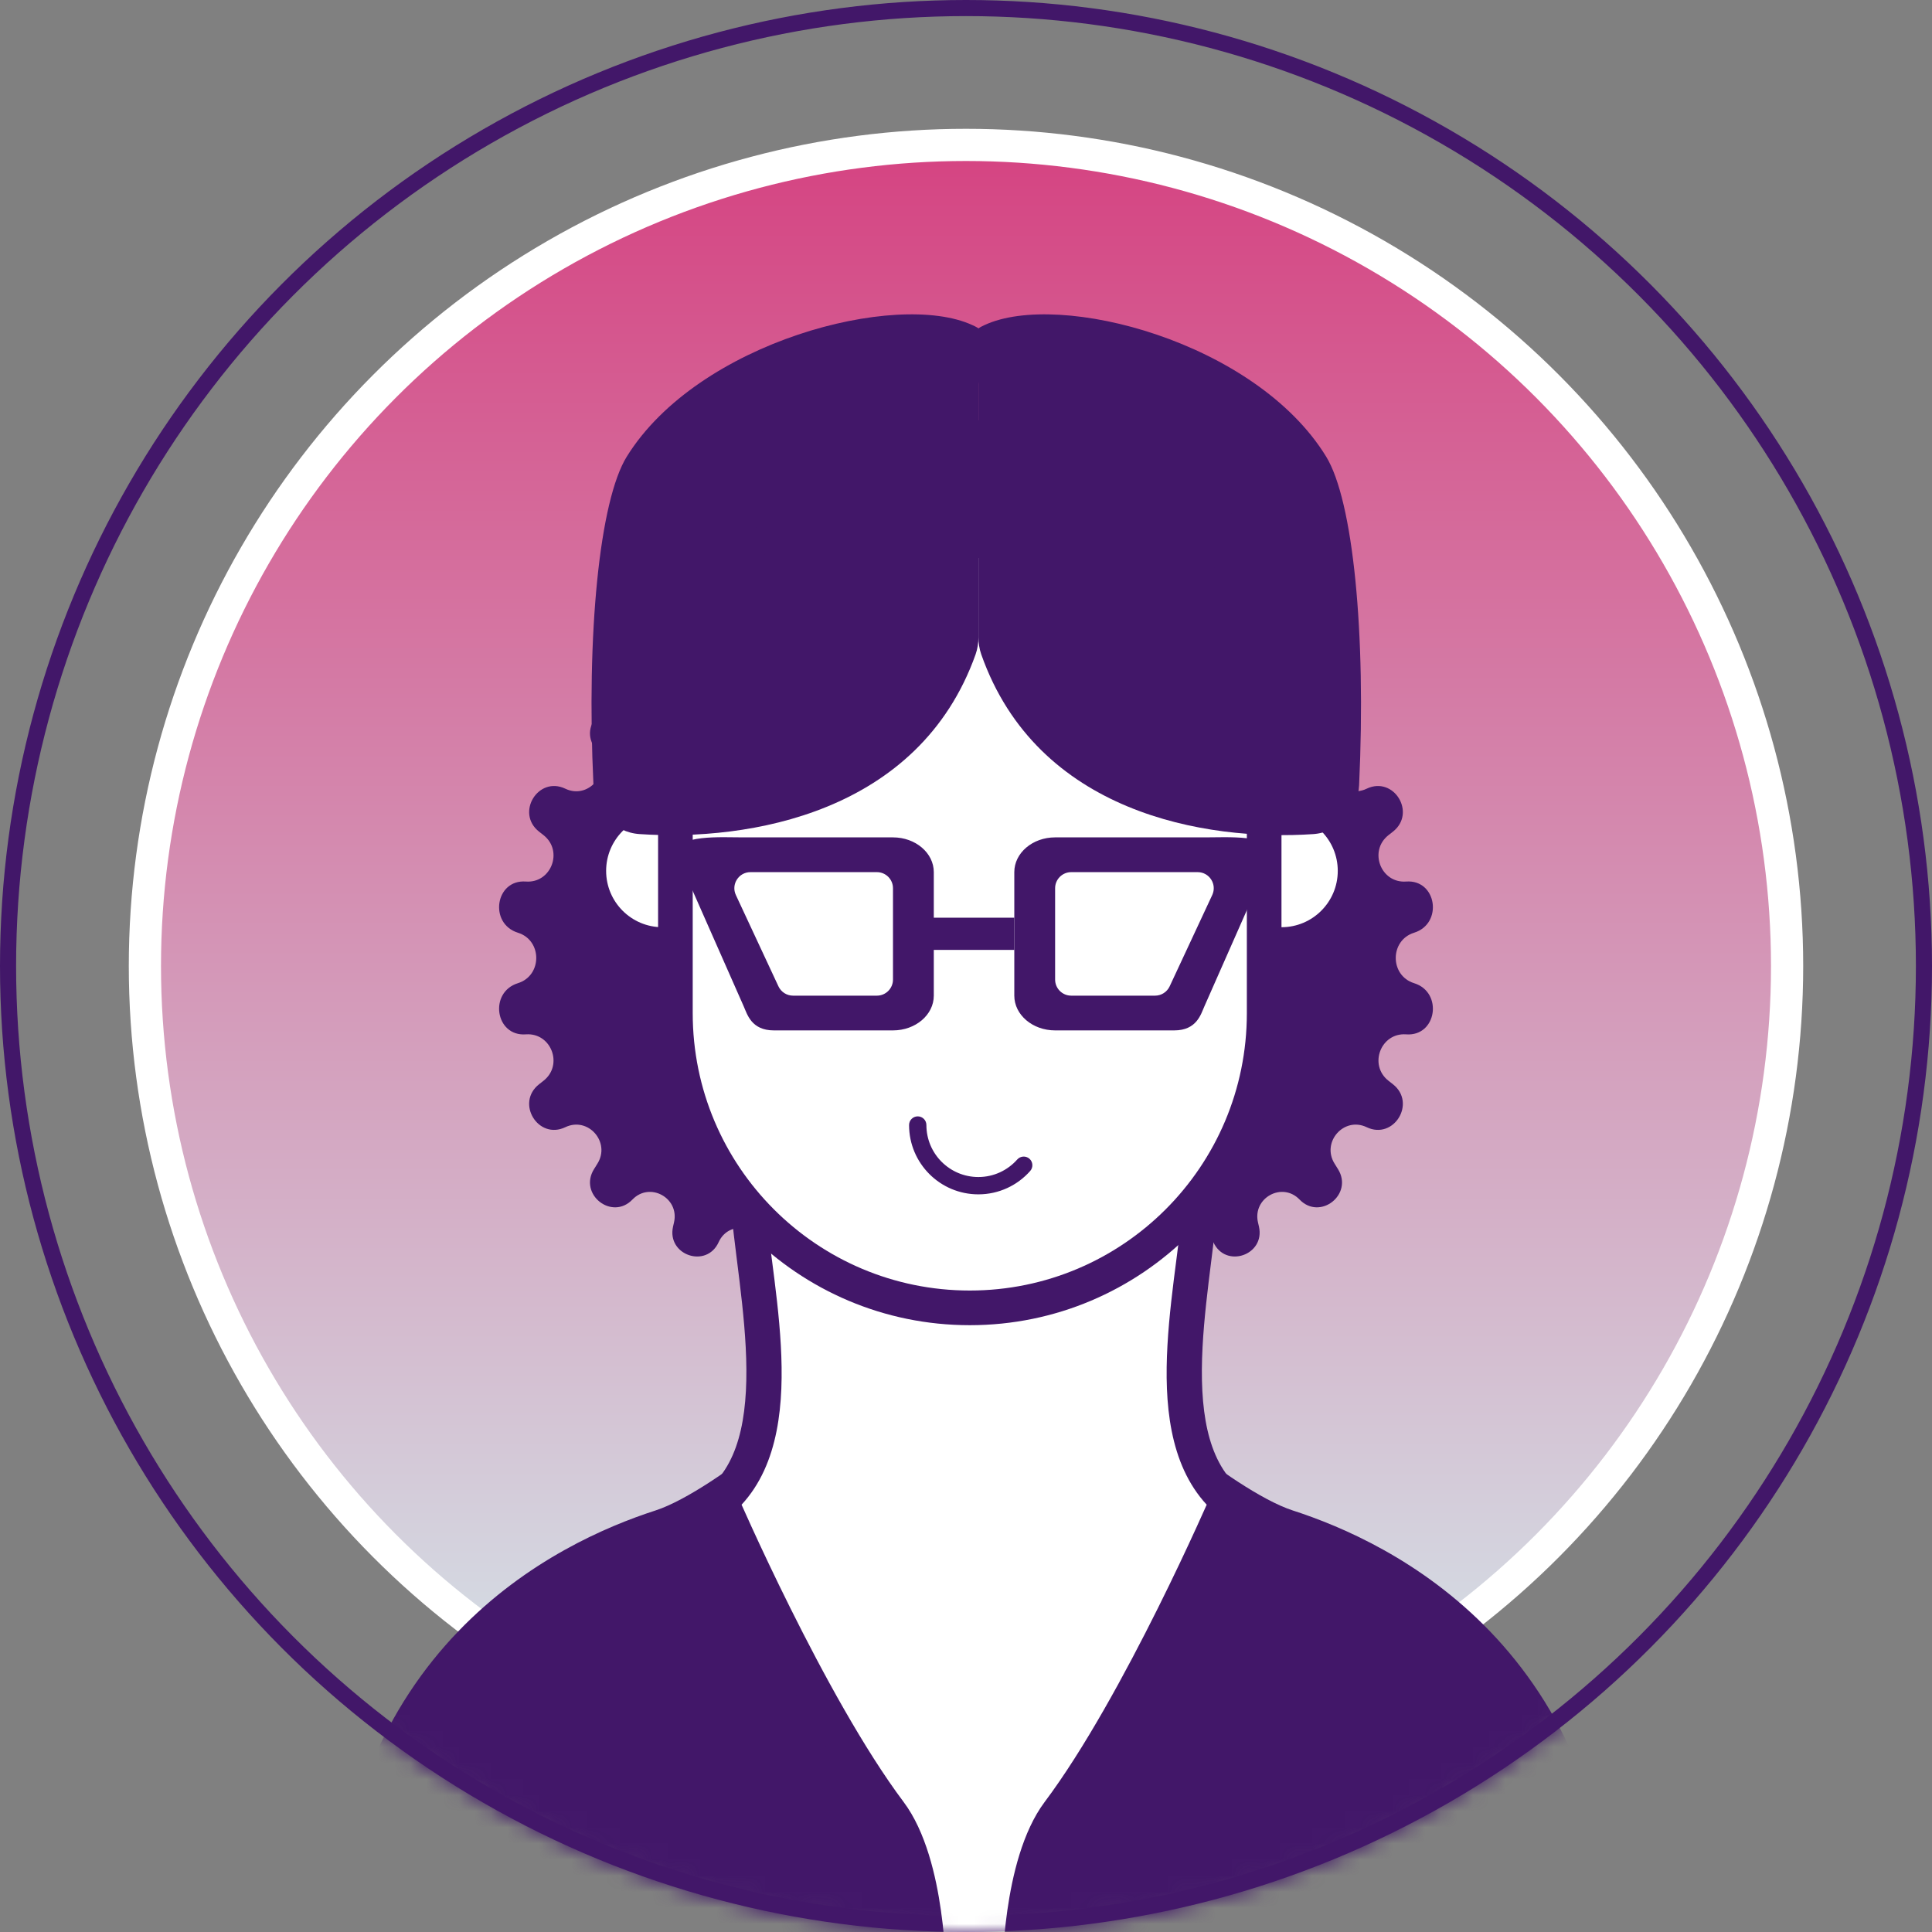
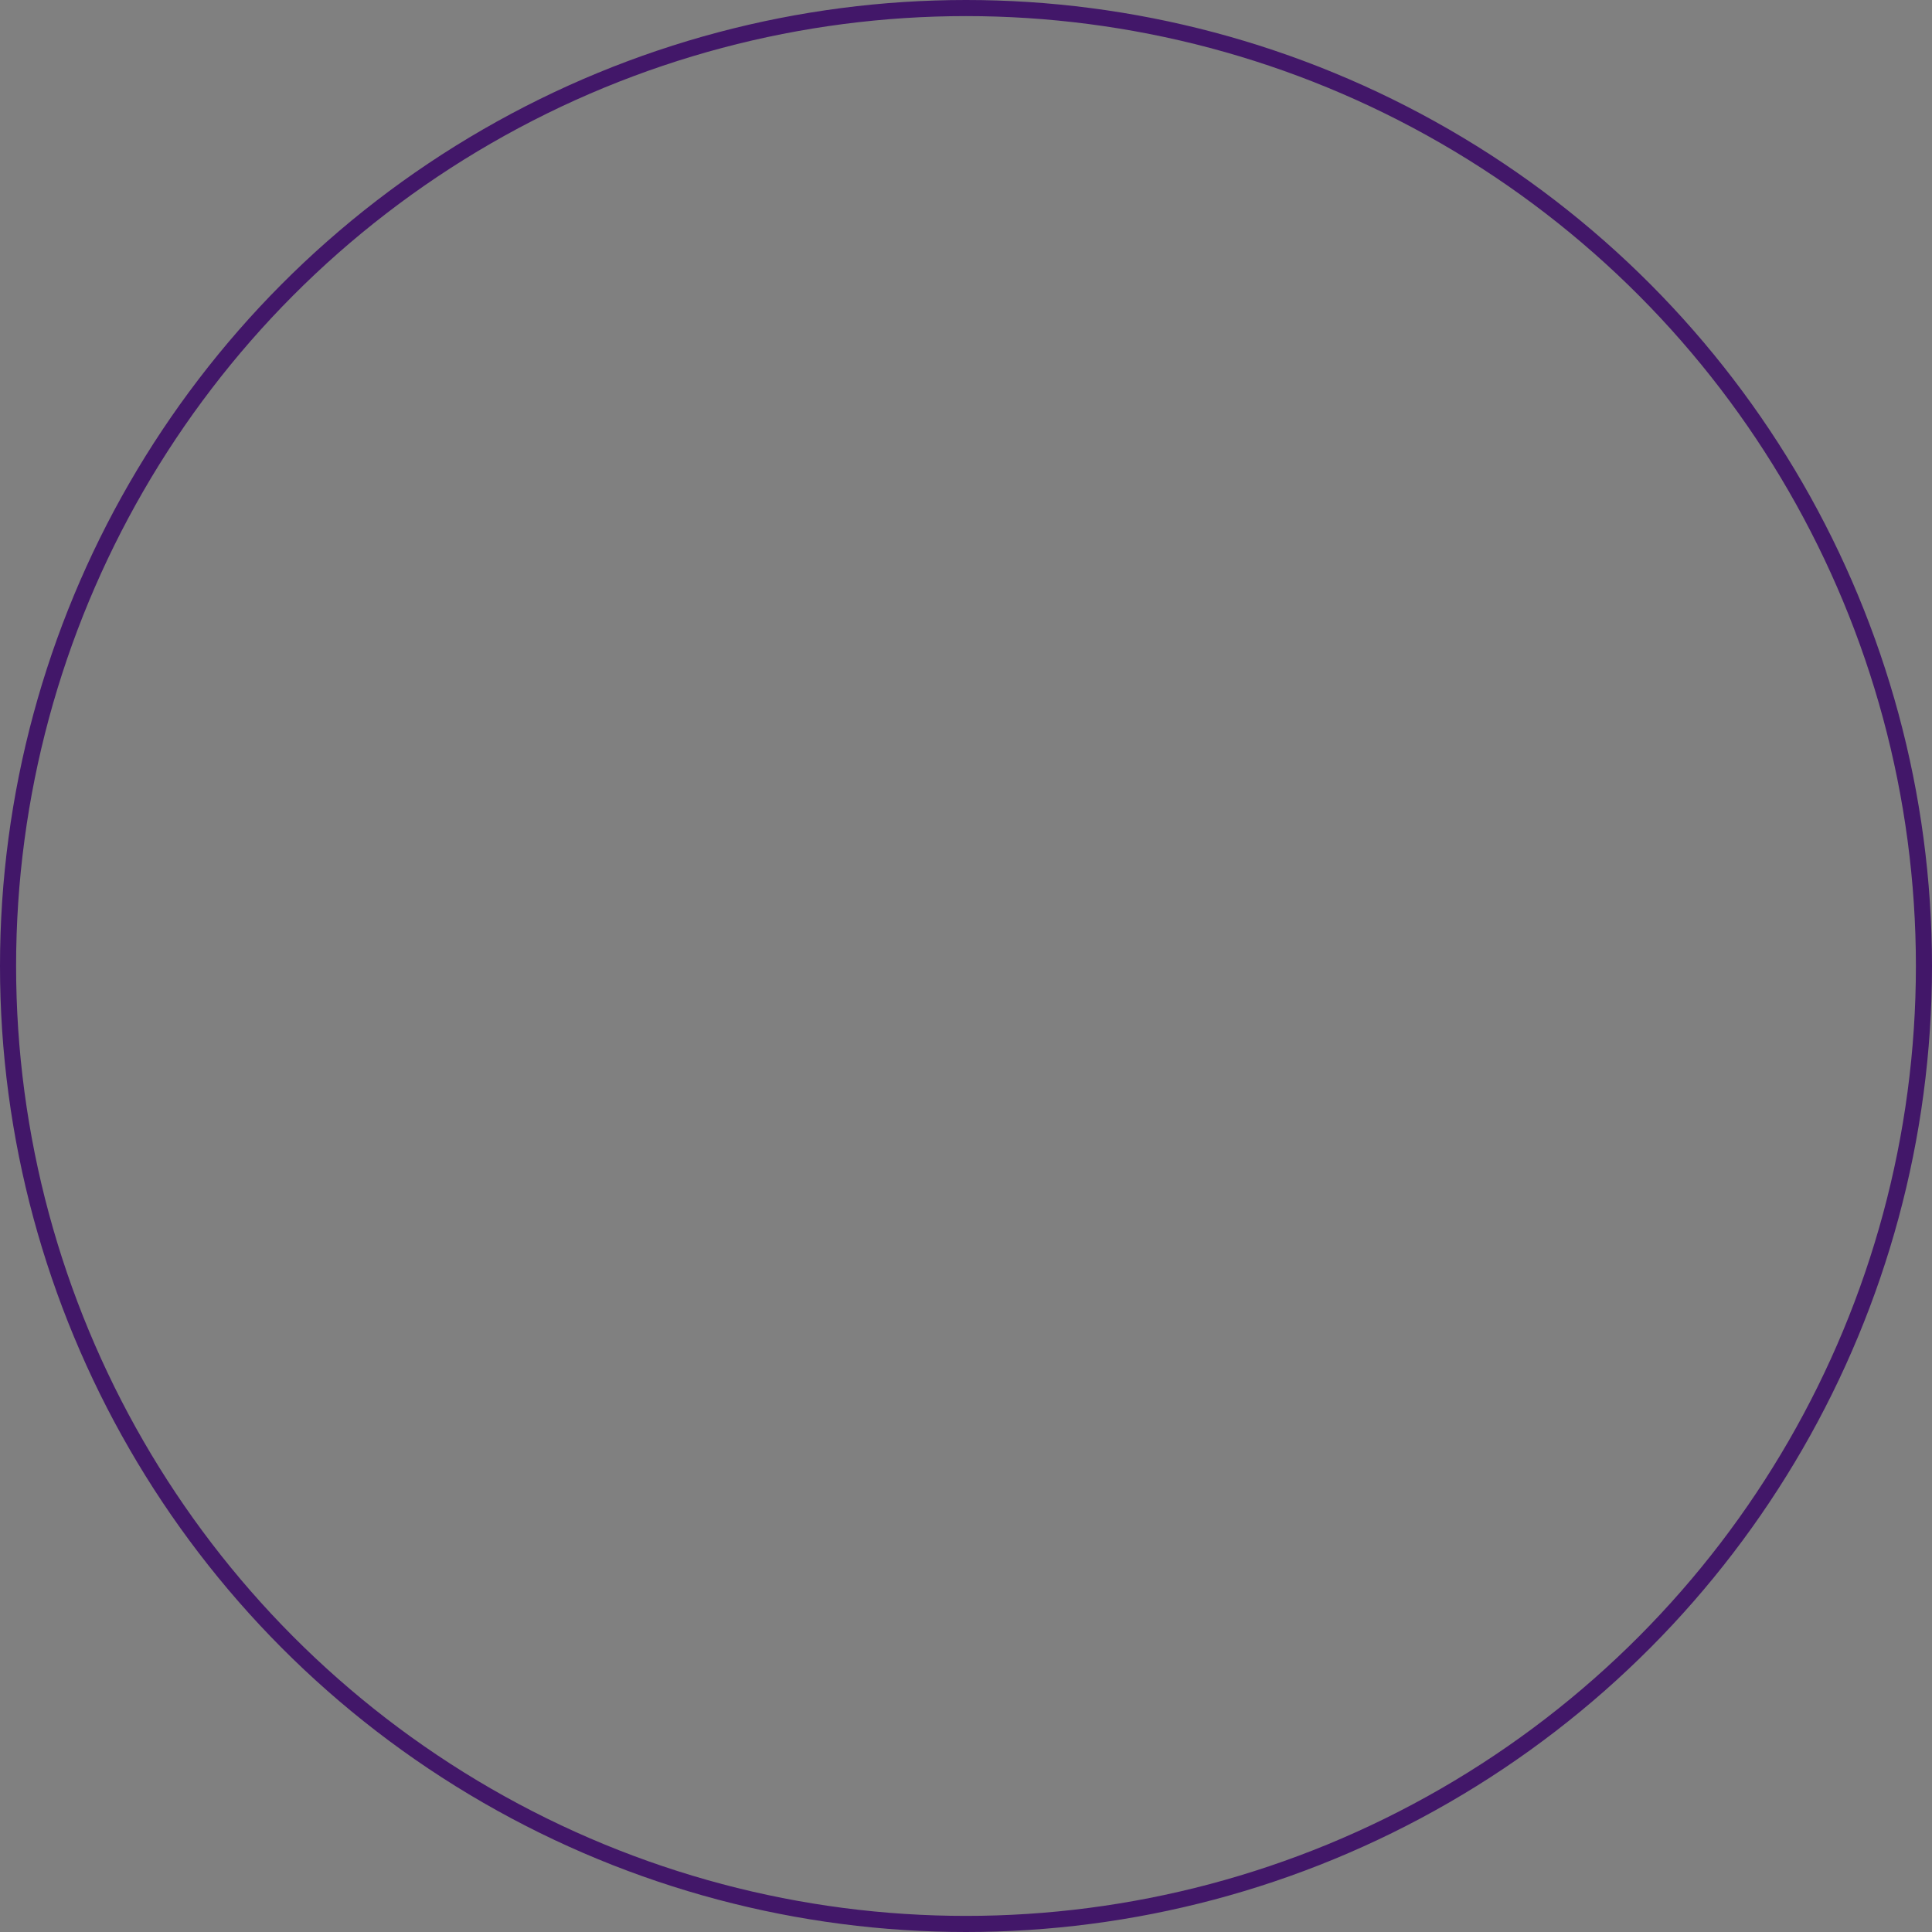
<svg xmlns="http://www.w3.org/2000/svg" width="120" height="120" viewBox="0 0 120 120" fill="none">
  <rect x="0" y="0" width="120" height="120" fill="#808080" stroke="none" />
  <circle cx="60" cy="60" r="59.5" stroke="#421769" />
  <mask id="mask0_100_2746" style="mask-type:alpha" maskUnits="userSpaceOnUse" x="0" y="0" width="120" height="120">
-     <circle cx="60" cy="60" r="59.5" fill="white" stroke="#421769" />
-   </mask>
+     </mask>
  <g mask="url(#mask0_100_2746)">
    <circle cx="60" cy="60" r="51" fill="url(#paint0_linear_100_2746)" stroke="white" stroke-width="2" />
    <path d="M47.502 41.368C47.682 39.544 50.318 39.544 50.498 41.368C50.649 42.909 52.724 43.258 53.361 41.849C54.115 40.186 56.603 41.041 56.194 42.822L56.136 43.077C55.787 44.596 57.641 45.615 58.717 44.495C59.992 43.168 62.079 44.821 61.104 46.385L60.892 46.725C60.06 48.061 61.474 49.665 62.886 48.988C64.573 48.179 65.991 50.496 64.518 51.655L64.239 51.874C62.993 52.855 63.763 54.871 65.34 54.754C67.238 54.613 67.65 57.367 65.832 57.933C64.313 58.405 64.313 60.595 65.832 61.067C67.65 61.633 67.238 64.387 65.34 64.246C63.763 64.129 62.993 66.145 64.239 67.126L64.518 67.345C65.991 68.504 64.573 70.821 62.886 70.012C61.474 69.335 60.06 70.939 60.892 72.275L61.104 72.615C62.079 74.18 59.992 75.832 58.717 74.505C57.641 73.385 55.787 74.404 56.136 75.924L56.194 76.178C56.603 77.959 54.115 78.814 53.361 77.15C52.724 75.742 50.649 76.091 50.498 77.632C50.318 79.456 47.682 79.456 47.502 77.632C47.351 76.091 45.276 75.742 44.638 77.15C43.885 78.814 41.397 77.959 41.806 76.178L41.864 75.924C42.213 74.404 40.359 73.385 39.283 74.505C38.008 75.832 35.921 74.18 36.896 72.615L37.108 72.275C37.94 70.939 36.526 69.335 35.114 70.012C33.427 70.821 32.01 68.504 33.482 67.345L33.761 67.126C35.007 66.145 34.237 64.129 32.66 64.246C30.762 64.387 30.349 61.633 32.169 61.067C33.687 60.595 33.687 58.405 32.169 57.933C30.349 57.367 30.762 54.613 32.66 54.754C34.237 54.871 35.007 52.855 33.761 51.874L33.482 51.655C32.01 50.496 33.427 48.179 35.114 48.988C36.526 49.665 37.94 48.061 37.108 46.725L36.896 46.385C35.921 44.821 38.008 43.168 39.283 44.495C40.359 45.615 42.213 44.596 41.864 43.077L41.806 42.822C41.397 41.041 43.885 40.186 44.638 41.849C45.276 43.258 47.351 42.909 47.502 41.368Z" fill="#421769" />
    <path d="M69.502 41.368C69.682 39.544 72.318 39.544 72.498 41.368C72.649 42.909 74.724 43.258 75.362 41.849C76.115 40.186 78.603 41.041 78.194 42.822L78.135 43.077C77.787 44.596 79.641 45.615 80.717 44.495C81.993 43.168 84.079 44.821 83.104 46.385L82.892 46.725C82.06 48.061 83.474 49.665 84.886 48.988C86.573 48.179 87.991 50.496 86.518 51.655L86.239 51.874C84.993 52.855 85.763 54.871 87.34 54.754C89.238 54.613 89.65 57.367 87.832 57.933C86.313 58.405 86.313 60.595 87.832 61.067C89.65 61.633 89.238 64.387 87.34 64.246C85.763 64.129 84.993 66.145 86.239 67.126L86.518 67.345C87.991 68.504 86.573 70.821 84.886 70.012C83.474 69.335 82.06 70.939 82.892 72.275L83.104 72.615C84.079 74.18 81.993 75.832 80.717 74.505C79.641 73.385 77.787 74.404 78.135 75.924L78.194 76.178C78.603 77.959 76.115 78.814 75.362 77.15C74.724 75.742 72.649 76.091 72.498 77.632C72.318 79.456 69.682 79.456 69.502 77.632C69.351 76.091 67.276 75.742 66.638 77.15C65.885 78.814 63.397 77.959 63.806 76.178L63.864 75.924C64.213 74.404 62.359 73.385 61.283 74.505C60.008 75.832 57.921 74.18 58.896 72.615L59.108 72.275C59.94 70.939 58.526 69.335 57.114 70.012C55.427 70.821 54.01 68.504 55.482 67.345L55.761 67.126C57.007 66.145 56.237 64.129 54.66 64.246C52.762 64.387 52.349 61.633 54.169 61.067C55.687 60.595 55.687 58.405 54.169 57.933C52.349 57.367 52.762 54.613 54.66 54.754C56.237 54.871 57.007 52.855 55.761 51.874L55.482 51.655C54.01 50.496 55.427 48.179 57.114 48.988C58.526 49.665 59.94 48.061 59.108 46.725L58.896 46.385C57.921 44.821 60.008 43.168 61.283 44.495C62.359 45.615 64.213 44.596 63.864 43.077L63.806 42.822C63.397 41.041 65.885 40.186 66.638 41.849C67.276 43.258 69.351 42.909 69.502 41.368Z" fill="#421769" />
    <path d="M41.144 49.517H41.733H43.429V58.667H41.733H41.144C38.619 58.667 36.573 56.619 36.573 54.092C36.573 51.565 38.619 49.517 41.144 49.517Z" fill="white" />
    <path fill-rule="evenodd" clip-rule="evenodd" d="M44.505 48.44H41.144C38.025 48.44 35.497 50.971 35.497 54.092C35.497 57.213 38.025 59.744 41.144 59.744H44.505V48.44ZM42.354 50.593V57.591H41.144C39.213 57.591 37.648 56.024 37.648 54.092C37.648 52.16 39.213 50.593 41.144 50.593H42.354Z" fill="#421769" />
    <path d="M79.595 49.517H79.006H77.31V58.667H79.006H79.595C82.12 58.667 84.166 56.619 84.166 54.092C84.166 51.565 82.12 49.517 79.595 49.517Z" fill="white" />
    <path fill-rule="evenodd" clip-rule="evenodd" d="M76.234 48.44H79.595C82.714 48.44 85.242 50.971 85.242 54.092C85.242 57.213 82.714 59.744 79.595 59.744H76.234V48.44ZM78.385 50.593V57.591H79.595C81.526 57.591 83.091 56.024 83.091 54.092C83.091 52.16 81.526 50.593 79.595 50.593H78.385Z" fill="#421769" />
-     <path d="M99.365 122.654C99.151 102.996 85.839 96.742 79.963 94.841C77.77 94.132 74.652 91.855 73.325 90.773L61.984 122.654H99.365Z" fill="#421769" />
    <path fill-rule="evenodd" clip-rule="evenodd" d="M72.822 88.975L74.004 89.938C74.641 90.457 75.721 91.274 76.905 92.044C78.107 92.826 79.338 93.508 80.294 93.817C83.324 94.797 88.305 96.909 92.563 101.343C96.845 105.802 100.331 112.544 100.44 122.642L100.452 123.731H60.46L72.822 88.975ZM73.841 92.532L63.509 121.578H98.263C97.932 112.632 94.758 106.737 91.012 102.835C87.092 98.752 82.478 96.786 79.633 95.866C78.396 95.466 76.971 94.654 75.733 93.85C75.051 93.406 74.402 92.948 73.841 92.532Z" fill="#421769" />
    <path d="M60.371 73.133H74.846C73.353 78.112 71.53 89.008 76.504 93.269C76.504 93.269 69.873 105.159 65.84 112.625C64.485 115.134 63.667 120.504 62.522 122.654C60.909 122.654 60.371 122.654 60.371 122.654V112.625V73.133Z" fill="white" />
    <path fill-rule="evenodd" clip-rule="evenodd" d="M73.546 73.133C73.546 73.715 73.506 74.366 73.441 75.078C73.361 75.928 73.245 76.859 73.116 77.855C73.102 77.966 73.087 78.079 73.073 78.192C72.852 79.895 72.613 81.748 72.512 83.572C72.315 87.105 72.604 90.925 74.95 93.46C74.796 93.806 74.585 94.276 74.325 94.844C73.739 96.127 72.904 97.908 71.914 99.895C69.924 103.889 67.339 108.654 64.889 111.919C63.503 113.766 62.872 116.528 62.566 118.667C62.41 119.765 62.332 120.756 62.292 121.473C62.291 121.509 62.289 121.544 62.287 121.578H60.371V123.731H64.404V122.654V122.652V122.641C64.404 122.63 64.404 122.612 64.405 122.589C64.405 122.542 64.406 122.472 64.409 122.379C64.413 122.195 64.422 121.925 64.441 121.59C64.477 120.919 64.55 119.993 64.696 118.972C64.996 116.874 65.574 114.591 66.609 113.212C69.184 109.78 71.841 104.866 73.839 100.856C74.842 98.842 75.687 97.039 76.281 95.74C76.579 95.09 76.813 94.566 76.974 94.203C77.054 94.021 77.116 93.88 77.158 93.784C77.179 93.737 77.195 93.7 77.206 93.675L77.223 93.636C77.223 93.636 77.223 93.636 76.235 93.209L77.223 93.636L77.534 92.914L76.941 92.397C74.952 90.664 74.493 87.49 74.693 83.667C74.786 81.886 75.014 80.067 75.232 78.325C75.242 78.243 75.252 78.162 75.263 78.08C75.383 77.114 75.501 76.162 75.583 75.267C75.653 74.512 75.698 73.793 75.698 73.133H73.546Z" fill="#421769" />
    <path d="M21.646 122.654C21.86 102.996 35.172 96.742 41.047 94.841C43.241 94.132 46.359 91.855 47.686 90.773L59.026 122.654H21.646Z" fill="#421769" />
    <path fill-rule="evenodd" clip-rule="evenodd" d="M48.188 88.975L47.007 89.938C46.37 90.457 45.289 91.274 44.105 92.044C42.904 92.826 41.673 93.508 40.717 93.817C37.687 94.797 32.706 96.909 28.448 101.343C24.166 105.802 20.68 112.544 20.57 122.642L20.559 123.731H60.551L48.188 88.975ZM47.17 92.532L57.502 121.578H22.747C23.078 112.632 26.252 106.737 29.999 102.835C33.919 98.752 38.532 96.786 41.378 95.866C42.615 95.466 44.04 94.654 45.278 93.85C45.96 93.406 46.609 92.948 47.17 92.532Z" fill="#421769" />
    <path d="M60.64 73.133H46.165C47.657 78.112 49.481 89.008 44.506 93.269C44.506 93.269 51.138 105.159 55.171 112.625C56.526 115.134 57.344 120.504 58.489 122.654C60.102 122.654 60.64 122.654 60.64 122.654V112.625V73.133Z" fill="white" />
    <path fill-rule="evenodd" clip-rule="evenodd" d="M47.464 73.133C47.464 73.715 47.505 74.366 47.57 75.078C47.649 75.928 47.766 76.859 47.894 77.855C47.909 77.966 47.923 78.079 47.938 78.192C48.158 79.895 48.398 81.748 48.499 83.572C48.695 87.105 48.407 90.925 46.06 93.46C46.215 93.806 46.426 94.276 46.685 94.844C47.272 96.127 48.106 97.908 49.097 99.895C51.086 103.889 53.672 108.654 56.122 111.919C57.508 113.766 58.139 116.528 58.444 118.667C58.601 119.765 58.679 120.756 58.718 121.473C58.72 121.509 58.722 121.544 58.724 121.578H60.64V123.731H56.606V122.654V122.652V122.641C56.606 122.63 56.606 122.612 56.606 122.589C56.605 122.542 56.604 122.472 56.602 122.379C56.597 122.195 56.588 121.925 56.57 121.59C56.533 120.919 56.46 119.993 56.315 118.972C56.015 116.874 55.436 114.591 54.402 113.212C51.827 109.78 49.169 104.866 47.172 100.856C46.168 98.842 45.323 97.039 44.729 95.74C44.432 95.09 44.197 94.566 44.036 94.203C43.956 94.021 43.894 93.88 43.852 93.784C43.831 93.737 43.815 93.7 43.804 93.675L43.788 93.636C43.788 93.636 43.788 93.636 44.775 93.209L43.788 93.636L43.476 92.914L44.069 92.397C46.059 90.664 46.517 87.49 46.317 83.667C46.224 81.886 45.997 80.067 45.779 78.325C45.768 78.243 45.758 78.162 45.748 78.08C45.627 77.114 45.51 76.162 45.427 75.267C45.357 74.512 45.313 73.793 45.313 73.133H47.464Z" fill="#421769" />
    <path d="M78.52 62.933V51.872C78.52 41.764 70.333 33.57 60.235 33.57C50.137 33.57 41.951 41.764 41.951 51.872V62.933C41.951 73.04 50.137 81.234 60.235 81.234C70.333 81.234 78.52 73.04 78.52 62.933Z" fill="white" />
    <path fill-rule="evenodd" clip-rule="evenodd" d="M45.706 55.592C45.397 54.929 45.881 54.17 46.612 54.17H54.465C55.017 54.17 55.465 54.617 55.465 55.17V60.842C55.465 61.394 55.017 61.842 54.465 61.842H49.258C48.869 61.842 48.516 61.617 48.351 61.265L45.706 55.592ZM55.465 52.011C56.865 52.011 58 52.978 58 54.17V61.842C58 63.034 56.865 64 55.465 64H48.069C46.668 64 46.414 63.001 46.191 62.501L42 53.011C42 51.819 44.79 52.011 46.191 52.011H55.465Z" fill="#421769" />
    <path fill-rule="evenodd" clip-rule="evenodd" d="M63 59H57V57H63V59Z" fill="#421769" />
-     <path fill-rule="evenodd" clip-rule="evenodd" d="M75.294 55.592C75.603 54.929 75.119 54.17 74.388 54.17H66.535C65.983 54.17 65.535 54.617 65.535 55.17V60.842C65.535 61.394 65.983 61.842 66.535 61.842H71.742C72.131 61.842 72.484 61.617 72.649 61.265L75.294 55.592ZM65.535 52.011C64.135 52.011 63 52.978 63 54.17V61.842C63 63.034 64.135 64 65.535 64H72.931C74.332 64 74.586 63.001 74.809 62.501L79 53.011C79 51.819 76.21 52.011 74.809 52.011H65.535Z" fill="#421769" />
    <path fill-rule="evenodd" clip-rule="evenodd" d="M60.235 34.647C50.731 34.647 43.026 42.359 43.026 51.872V62.933C43.026 72.446 50.731 80.157 60.235 80.157C69.739 80.157 77.444 72.446 77.444 62.933V51.872C77.444 42.359 69.739 34.647 60.235 34.647ZM40.875 51.872C40.875 41.169 49.543 32.494 60.235 32.494C70.927 32.494 79.595 41.17 79.595 51.872V62.933C79.595 73.635 70.927 82.31 60.235 82.31C49.543 82.31 40.875 73.635 40.875 62.933V51.872Z" fill="#421769" />
    <path fill-rule="evenodd" clip-rule="evenodd" d="M57.002 69.339C57.299 69.339 57.54 69.58 57.54 69.877C57.54 71.661 58.984 73.107 60.767 73.107C61.728 73.107 62.59 72.687 63.183 72.018C63.379 71.796 63.719 71.775 63.942 71.972C64.164 72.169 64.184 72.51 63.987 72.732C63.2 73.621 62.048 74.183 60.767 74.183C58.39 74.183 56.464 72.255 56.464 69.877C56.464 69.58 56.705 69.339 57.002 69.339Z" fill="#421769" />
    <path d="M60.947 40.643C64.417 50.502 74.854 52.259 81.563 51.808C83.157 51.701 84.341 50.367 84.416 48.77C84.86 39.312 84.04 31.082 82.368 28.358C77.993 21.227 65.808 18.033 61.159 20.187L61.155 20.189C60.893 20.311 60.597 20.448 60.534 20.73C60.372 21.464 60.773 23.152 60.773 23.849V39.579C60.773 39.94 60.828 40.303 60.947 40.643Z" fill="#421769" />
    <path d="M60.595 40.648C57.079 50.515 46.503 52.264 39.72 51.806C38.125 51.699 36.937 50.365 36.861 48.767C36.412 39.31 37.242 31.082 38.932 28.358C43.359 21.224 55.693 18.03 60.389 20.19L60.401 20.195C60.66 20.314 60.95 20.448 61.013 20.725C61.18 21.457 60.773 23.15 60.773 23.849V39.574C60.773 39.938 60.717 40.305 60.595 40.648Z" fill="#421769" />
    <path fill-rule="evenodd" clip-rule="evenodd" d="M45.392 24.2C45.959 24.022 46.563 24.337 46.741 24.904L50.506 36.881C50.684 37.448 50.369 38.052 49.803 38.231C49.236 38.409 48.632 38.094 48.454 37.527L44.689 25.55C44.511 24.983 44.826 24.379 45.392 24.2Z" fill="#421769" />
    <path fill-rule="evenodd" clip-rule="evenodd" d="M77.767 24.2C77.2 24.022 76.596 24.337 76.418 24.904L72.654 36.881C72.475 37.448 72.79 38.052 73.357 38.231C73.924 38.409 74.528 38.094 74.706 37.527L78.47 25.55C78.648 24.983 78.334 24.379 77.767 24.2Z" fill="#421769" />
    <path fill-rule="evenodd" clip-rule="evenodd" d="M61.58 25.765C62.174 25.765 62.655 26.247 62.655 26.842V32.898C62.655 33.492 62.174 33.974 61.58 33.974C60.986 33.974 60.504 33.492 60.504 32.898V26.842C60.504 26.247 60.986 25.765 61.58 25.765Z" fill="#421769" />
  </g>
  <defs>
    <linearGradient id="paint0_linear_100_2746" x1="60" y1="-31.464" x2="60" y2="112" gradientUnits="userSpaceOnUse">
      <stop stop-color="#D50157" />
      <stop offset="1" stop-color="#D4ECEE" />
    </linearGradient>
  </defs>
</svg>